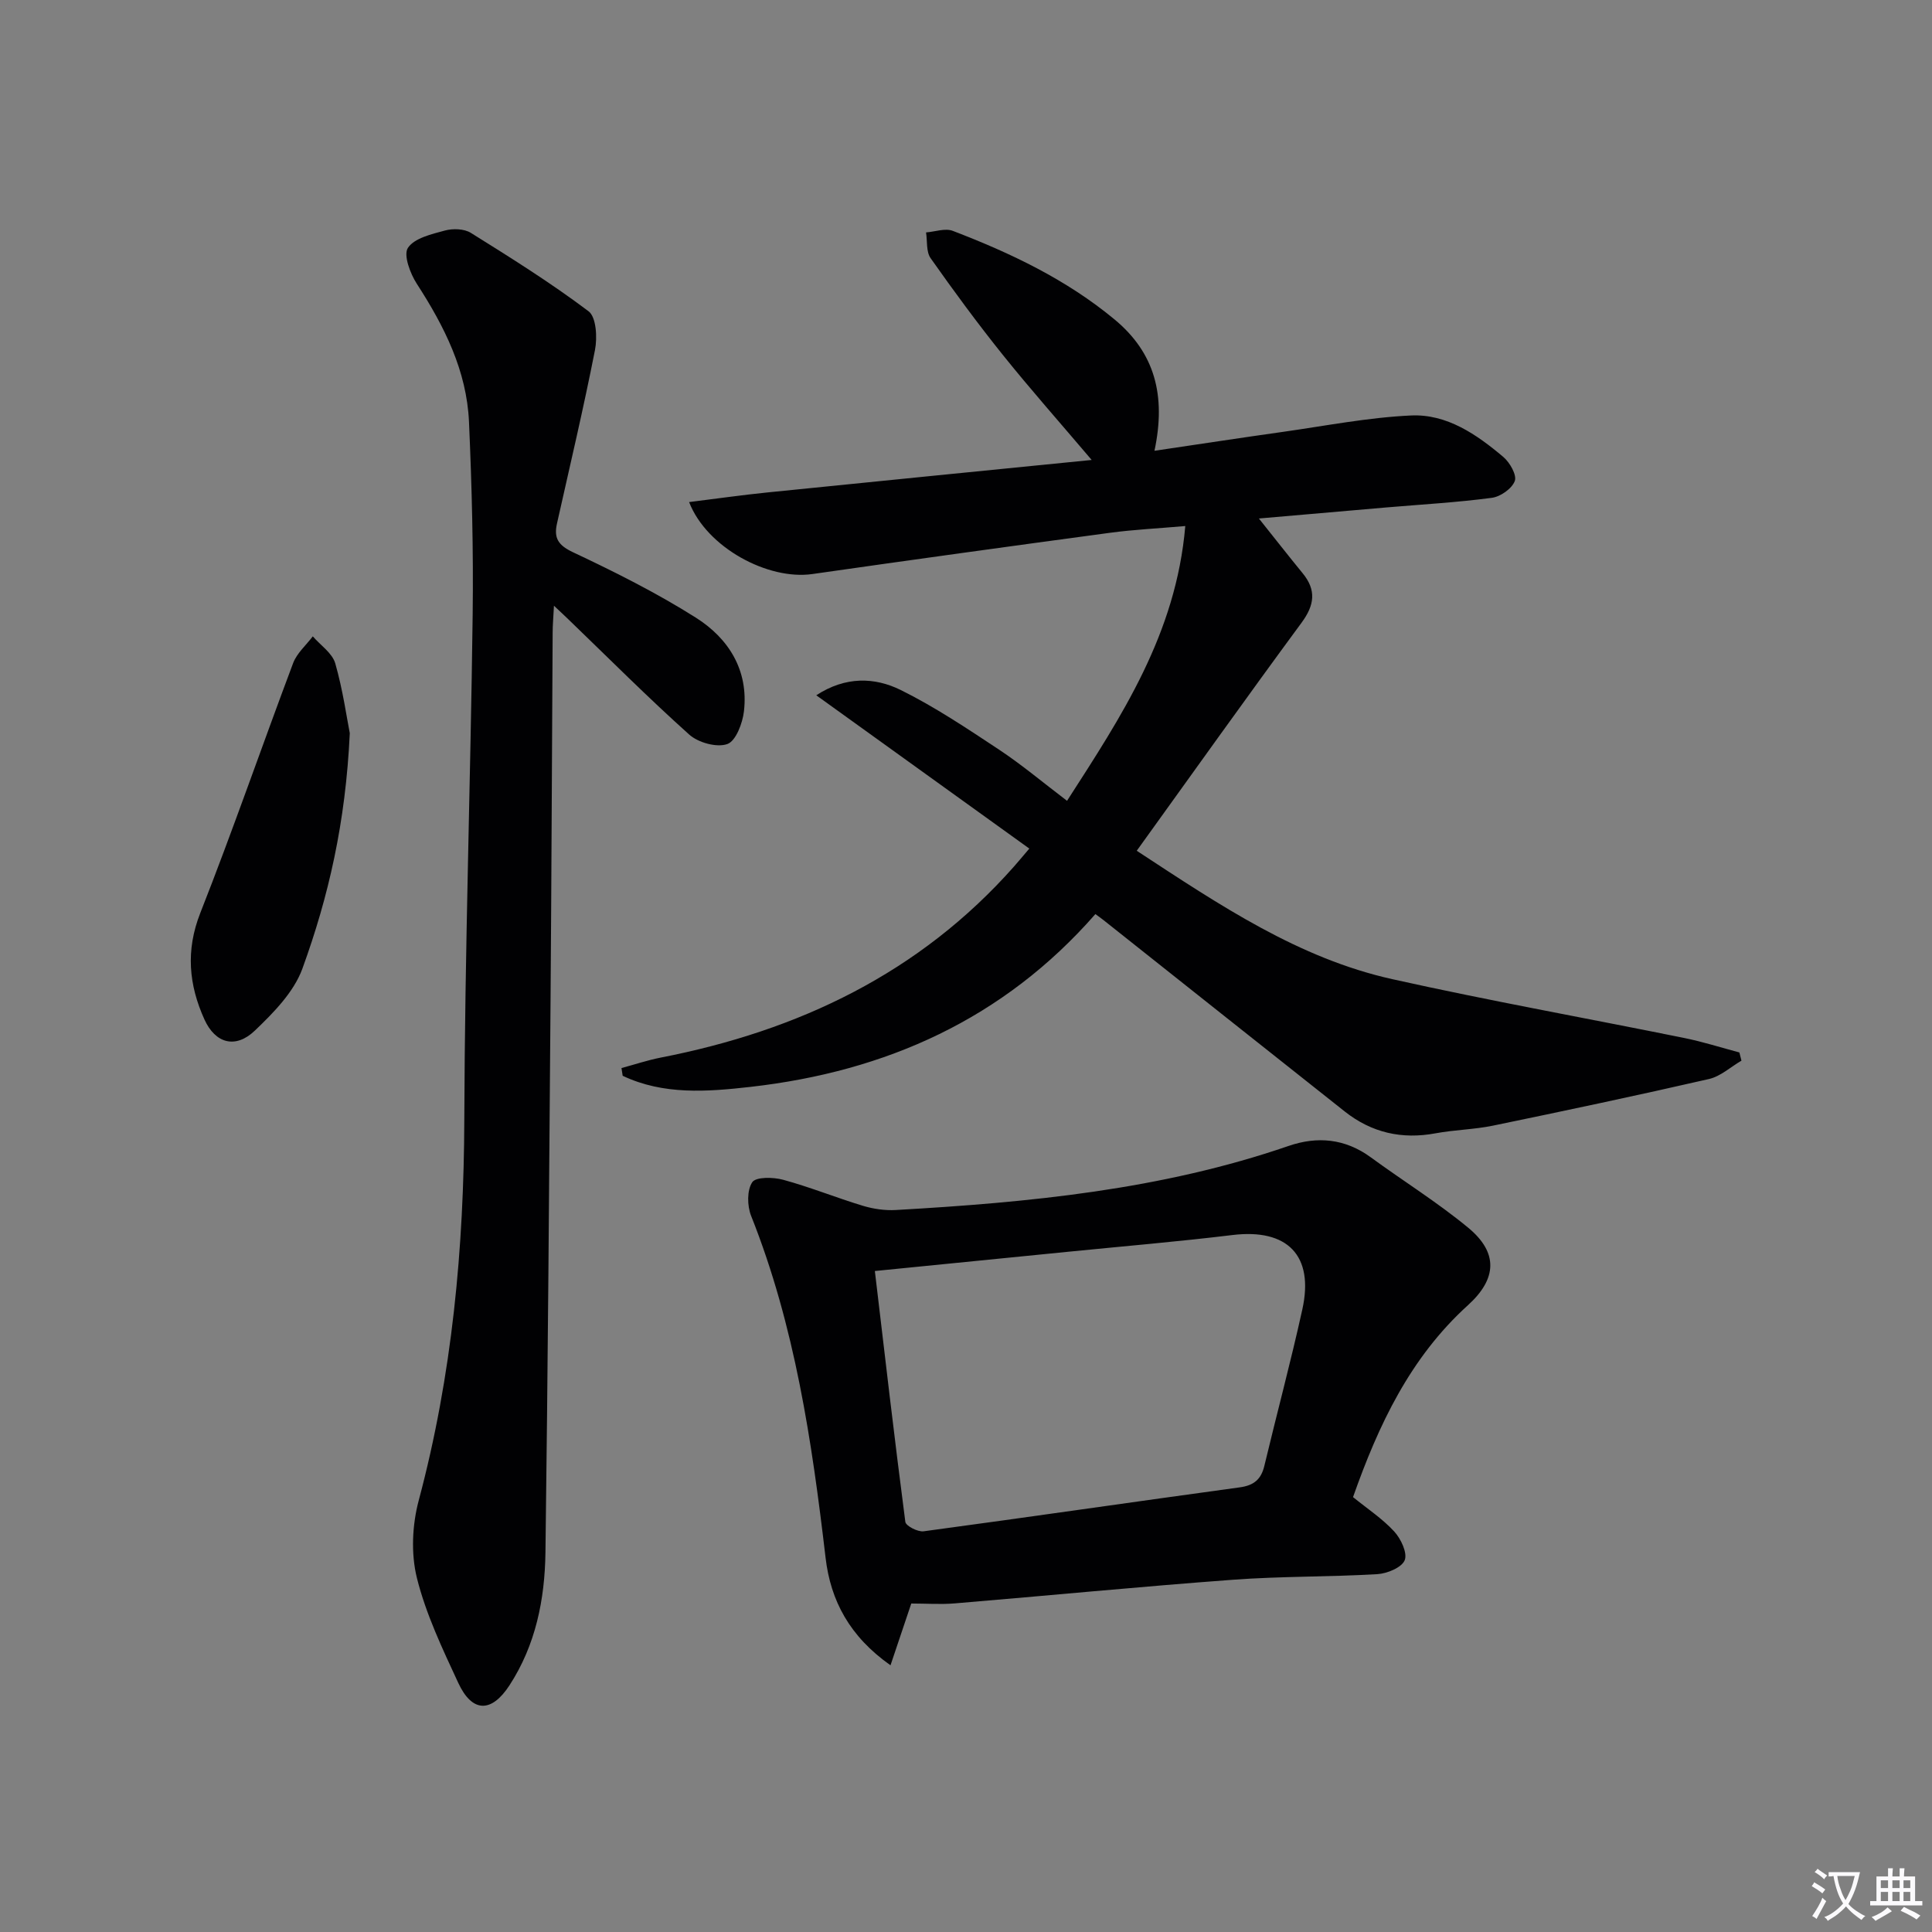
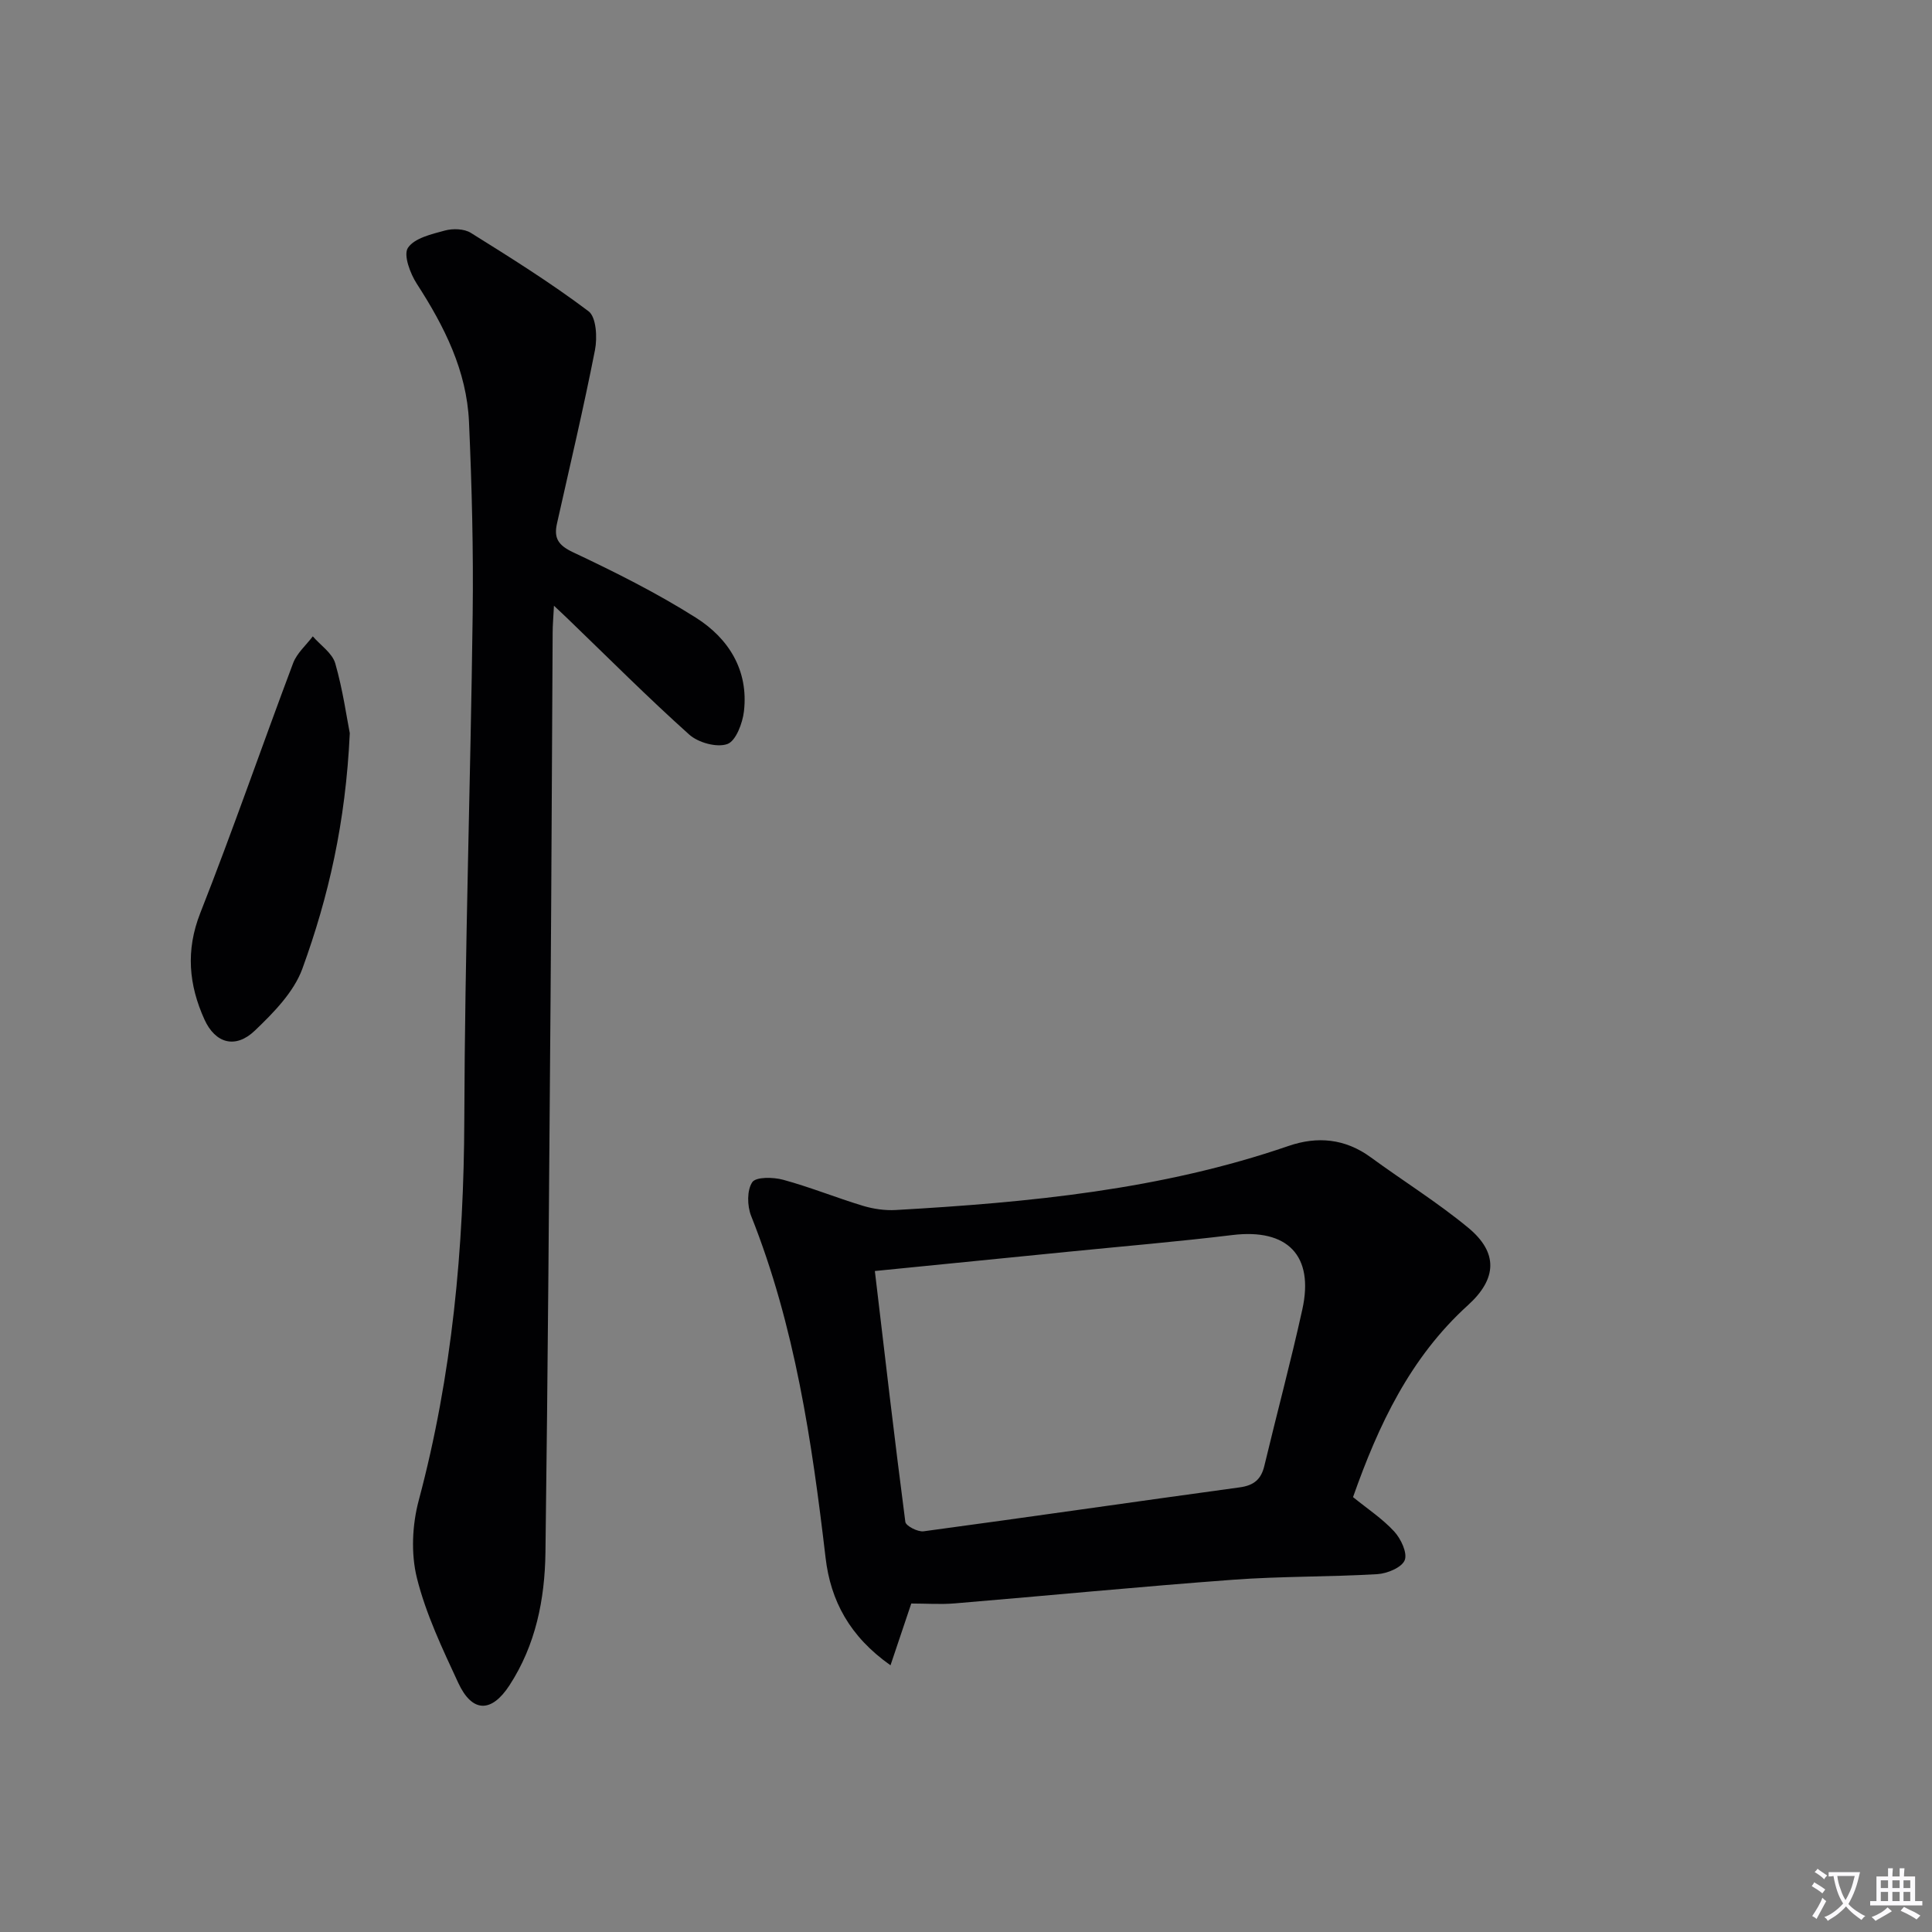
<svg xmlns="http://www.w3.org/2000/svg" enable-background="new 0 0 400 400" viewBox="0 0 400 400">
  <rect x="0" y="0" width="400" height="400" fill="#808080" stroke="none" />
  <path d="m377.9 391.2c-.2.3-.4.5-.6.8-.7-.6-1.4-1-2.2-1.5.2-.3.4-.5.5-.8.6.4 1.4.8 2.3 1.5zm-1.8 6.1c-.2-.2-.5-.4-.9-.6.4-.6.8-1.2 1.2-1.9s.7-1.3.9-1.9c.3.3.5.5.8.7-.7 1.3-1.4 2.6-2 3.7zm2.2-9c-.3.3-.5.5-.6.8-.6-.6-1.3-1.1-2-1.5.3-.3.5-.5.6-.7.6.5 1.3.9 2 1.4zm.3.2v-.9h2 4.5c-.3 1.3-.6 2.5-1 3.6s-.9 2.1-1.4 3c.4.5 1 1 1.6 1.4s1.2.8 1.9 1.1c-.3.2-.5.4-.8.8-.4-.3-1-.7-1.6-1.2s-1.2-1.1-1.6-1.6c-.5.6-1.1 1.1-1.7 1.6s-1.4.9-2.1 1.4c-.1-.3-.3-.5-.7-.8.6-.2 1.2-.5 1.9-1s1.4-1.1 2-1.8c-.5-.8-.9-1.6-1.2-2.5s-.6-2-.8-3.2c-.4.1-.7.1-1 .1zm2.5 2.7c.3 1 .7 1.7 1 2.2.3-.5.6-1.1 1-2s.6-1.9.9-3h-3.2-.4c.1.9.3 1.8.7 2.8z" fill="#fbfafc" />
  <path d="m396.5 388.5v1.5 3.6h1.5v.9c-.4 0-1 0-1.7 0h-7.9c-.5 0-.9 0-1.2 0v-.9h1.3v-3.5c0-.7 0-1.2 0-1.6h2.4c0-.8 0-1.4 0-1.7h1c0 .3-.1.8-.1 1.7h1.5c0-.8 0-1.4 0-1.7h1c0 .3-.1.9-.1 1.7zm-8.2 9.2c-.2-.3-.5-.5-.8-.8.8-.3 1.4-.6 1.9-.9s1-.7 1.4-1.1c.3.3.6.5.9.8-1.6 1-2.8 1.6-3.4 2zm2.6-6.8v-1.6h-1.5v1.6zm0 2.7v-1.9h-1.5v1.9zm2.4-2.7v-1.6h-1.5v1.6zm0 2.7v-1.9h-1.5v1.9zm.2 2 .7-.8c.4.2.9.5 1.6.8s1.3.7 1.8 1c-.3.3-.5.5-.8.8-.4-.3-1.5-1-3.3-1.8zm2-4.7v-1.6h-1.4v1.6zm0 2.7v-1.9h-1.4v1.9z" fill="#fbfafc" />
  <g fill="#010103">
-     <path d="m239.02 93.33c9.25-1.37 17.89-2.69 26.55-3.91 8.85-1.25 17.68-2.99 26.57-3.4 7.42-.34 13.6 3.93 19.12 8.6 1.34 1.14 2.82 3.74 2.36 4.97-.59 1.58-2.97 3.25-4.76 3.48-7.24.96-14.55 1.37-21.83 1.99-8.55.73-17.1 1.48-26.39 2.29 3.34 4.18 6.15 7.78 9.05 11.32 2.89 3.52 2.47 6.61-.22 10.26-11.41 15.49-22.57 31.17-34.12 47.21 17.36 11.39 33.56 22.27 52.89 26.58 20.07 4.47 40.33 8.1 60.49 12.19 3.84.78 7.6 1.98 11.39 2.99.14.57.29 1.14.43 1.7-2.24 1.3-4.32 3.25-6.73 3.8-14.87 3.41-29.8 6.57-44.75 9.66-3.89.8-7.94.85-11.85 1.58-6.98 1.3-13.23-.12-18.77-4.49-16.7-13.21-33.35-26.46-50.03-39.69-.51-.4-1.04-.77-1.63-1.21-19.01 21.73-43.35 32.6-71.43 35.78-8.94 1.01-17.99 1.71-26.44-2.3-.08-.53-.17-1.06-.25-1.6 2.71-.73 5.39-1.63 8.14-2.17 28.52-5.56 53.59-17.47 73.15-39.58.77-.87 1.5-1.76 3.15-3.69-14.7-10.58-29.21-21.02-44.11-31.74 6.07-3.96 12.1-3.75 17.49-1.09 7.09 3.51 13.74 7.97 20.36 12.35 4.7 3.11 9.05 6.78 14.07 10.59 11.23-17.45 22.57-34.5 24.48-56.89-5.8.51-10.69.74-15.53 1.39-20.57 2.77-41.13 5.61-61.68 8.55-9.14 1.31-21.84-5.43-25.52-14.9 5.61-.7 10.87-1.45 16.16-1.99 22.09-2.25 44.19-4.43 67.19-6.73-6.71-7.9-12.73-14.69-18.41-21.77-5.21-6.49-10.15-13.21-14.94-20.01-.94-1.34-.66-3.53-.94-5.33 1.86-.14 3.97-.93 5.54-.32 11.98 4.59 23.52 10.07 33.5 18.35 8.3 6.89 10.69 15.69 8.25 27.18z" />
    <path d="m114.69 125.41c-.12 2.41-.27 4.01-.27 5.61-.15 25.16-.24 50.32-.43 75.47-.29 38.31-.56 76.61-1.06 114.92-.13 9.71-2.01 19.16-7.45 27.52-3.72 5.72-7.71 5.7-10.59-.48-3.28-7.07-6.7-14.24-8.57-21.73-1.26-5.05-.98-11.02.38-16.1 6.92-25.91 9.35-52.22 9.43-78.98.11-34.78 1.29-69.56 1.73-104.35.17-13.31-.17-26.64-.76-39.94-.47-10.6-5.11-19.8-10.8-28.59-1.38-2.13-2.82-5.99-1.84-7.45 1.35-2.02 4.89-2.83 7.65-3.58 1.65-.45 3.98-.38 5.37.48 8.29 5.17 16.59 10.37 24.38 16.24 1.6 1.21 1.83 5.46 1.32 8.04-2.36 12.01-5.18 23.94-7.86 35.89-.68 3.02.23 4.5 3.32 5.96 8.68 4.09 17.33 8.42 25.43 13.54 6.77 4.28 10.93 10.87 9.96 19.36-.28 2.48-1.68 6.19-3.45 6.81-2.19.77-6.02-.29-7.89-1.97-8.55-7.66-16.66-15.8-24.93-23.77-.79-.77-1.6-1.52-3.07-2.9z" />
    <path d="m280.13 309.96c2.98 2.42 6.08 4.46 8.52 7.11 1.39 1.51 2.78 4.45 2.18 5.95-.6 1.51-3.62 2.77-5.66 2.89-9.96.59-19.96.42-29.9 1.16-19.2 1.42-38.36 3.29-57.54 4.89-2.97.25-5.98.03-9.06.03-1.41 4.19-2.73 8.13-4.3 12.79-8.47-5.97-12.4-13.38-13.44-22.24-2.83-24.12-6.35-48.04-15.42-70.81-.82-2.07-.88-5.31.24-6.97.76-1.13 4.36-1.06 6.4-.5 5.58 1.52 10.97 3.71 16.51 5.39 2.17.65 4.56 1 6.81.87 27.56-1.57 54.96-4.19 81.3-13.26 5.98-2.06 11.72-1.53 17.02 2.34 6.7 4.9 13.8 9.31 20.19 14.59 6.23 5.15 5.98 10.57-.07 16.05-11.96 10.84-18.53 24.83-23.78 39.72zm-99-46.81c2.06 17.42 4.06 34.7 6.31 51.94.11.84 2.58 2.11 3.78 1.95 21.83-2.94 43.64-6.12 65.47-9.1 2.91-.4 4.41-1.65 5.08-4.45 2.58-10.8 5.47-21.53 7.86-32.37 2.48-11.2-3.09-16.8-14.46-15.42-11.2 1.36-22.45 2.31-33.68 3.43-13.2 1.32-26.39 2.63-40.36 4.02z" />
    <path d="m72.42 151.8c-.86 18.53-4.42 33.91-9.81 48.74-1.77 4.86-5.97 9.13-9.85 12.84-3.98 3.81-8.17 2.68-10.43-2.3-3.24-7.16-3.92-14.29-.86-22.06 6.74-17.11 12.74-34.51 19.22-51.73.78-2.07 2.69-3.71 4.07-5.54 1.6 1.85 4.03 3.46 4.65 5.59 1.58 5.52 2.38 11.28 3.01 14.46z" />
  </g>
</svg>